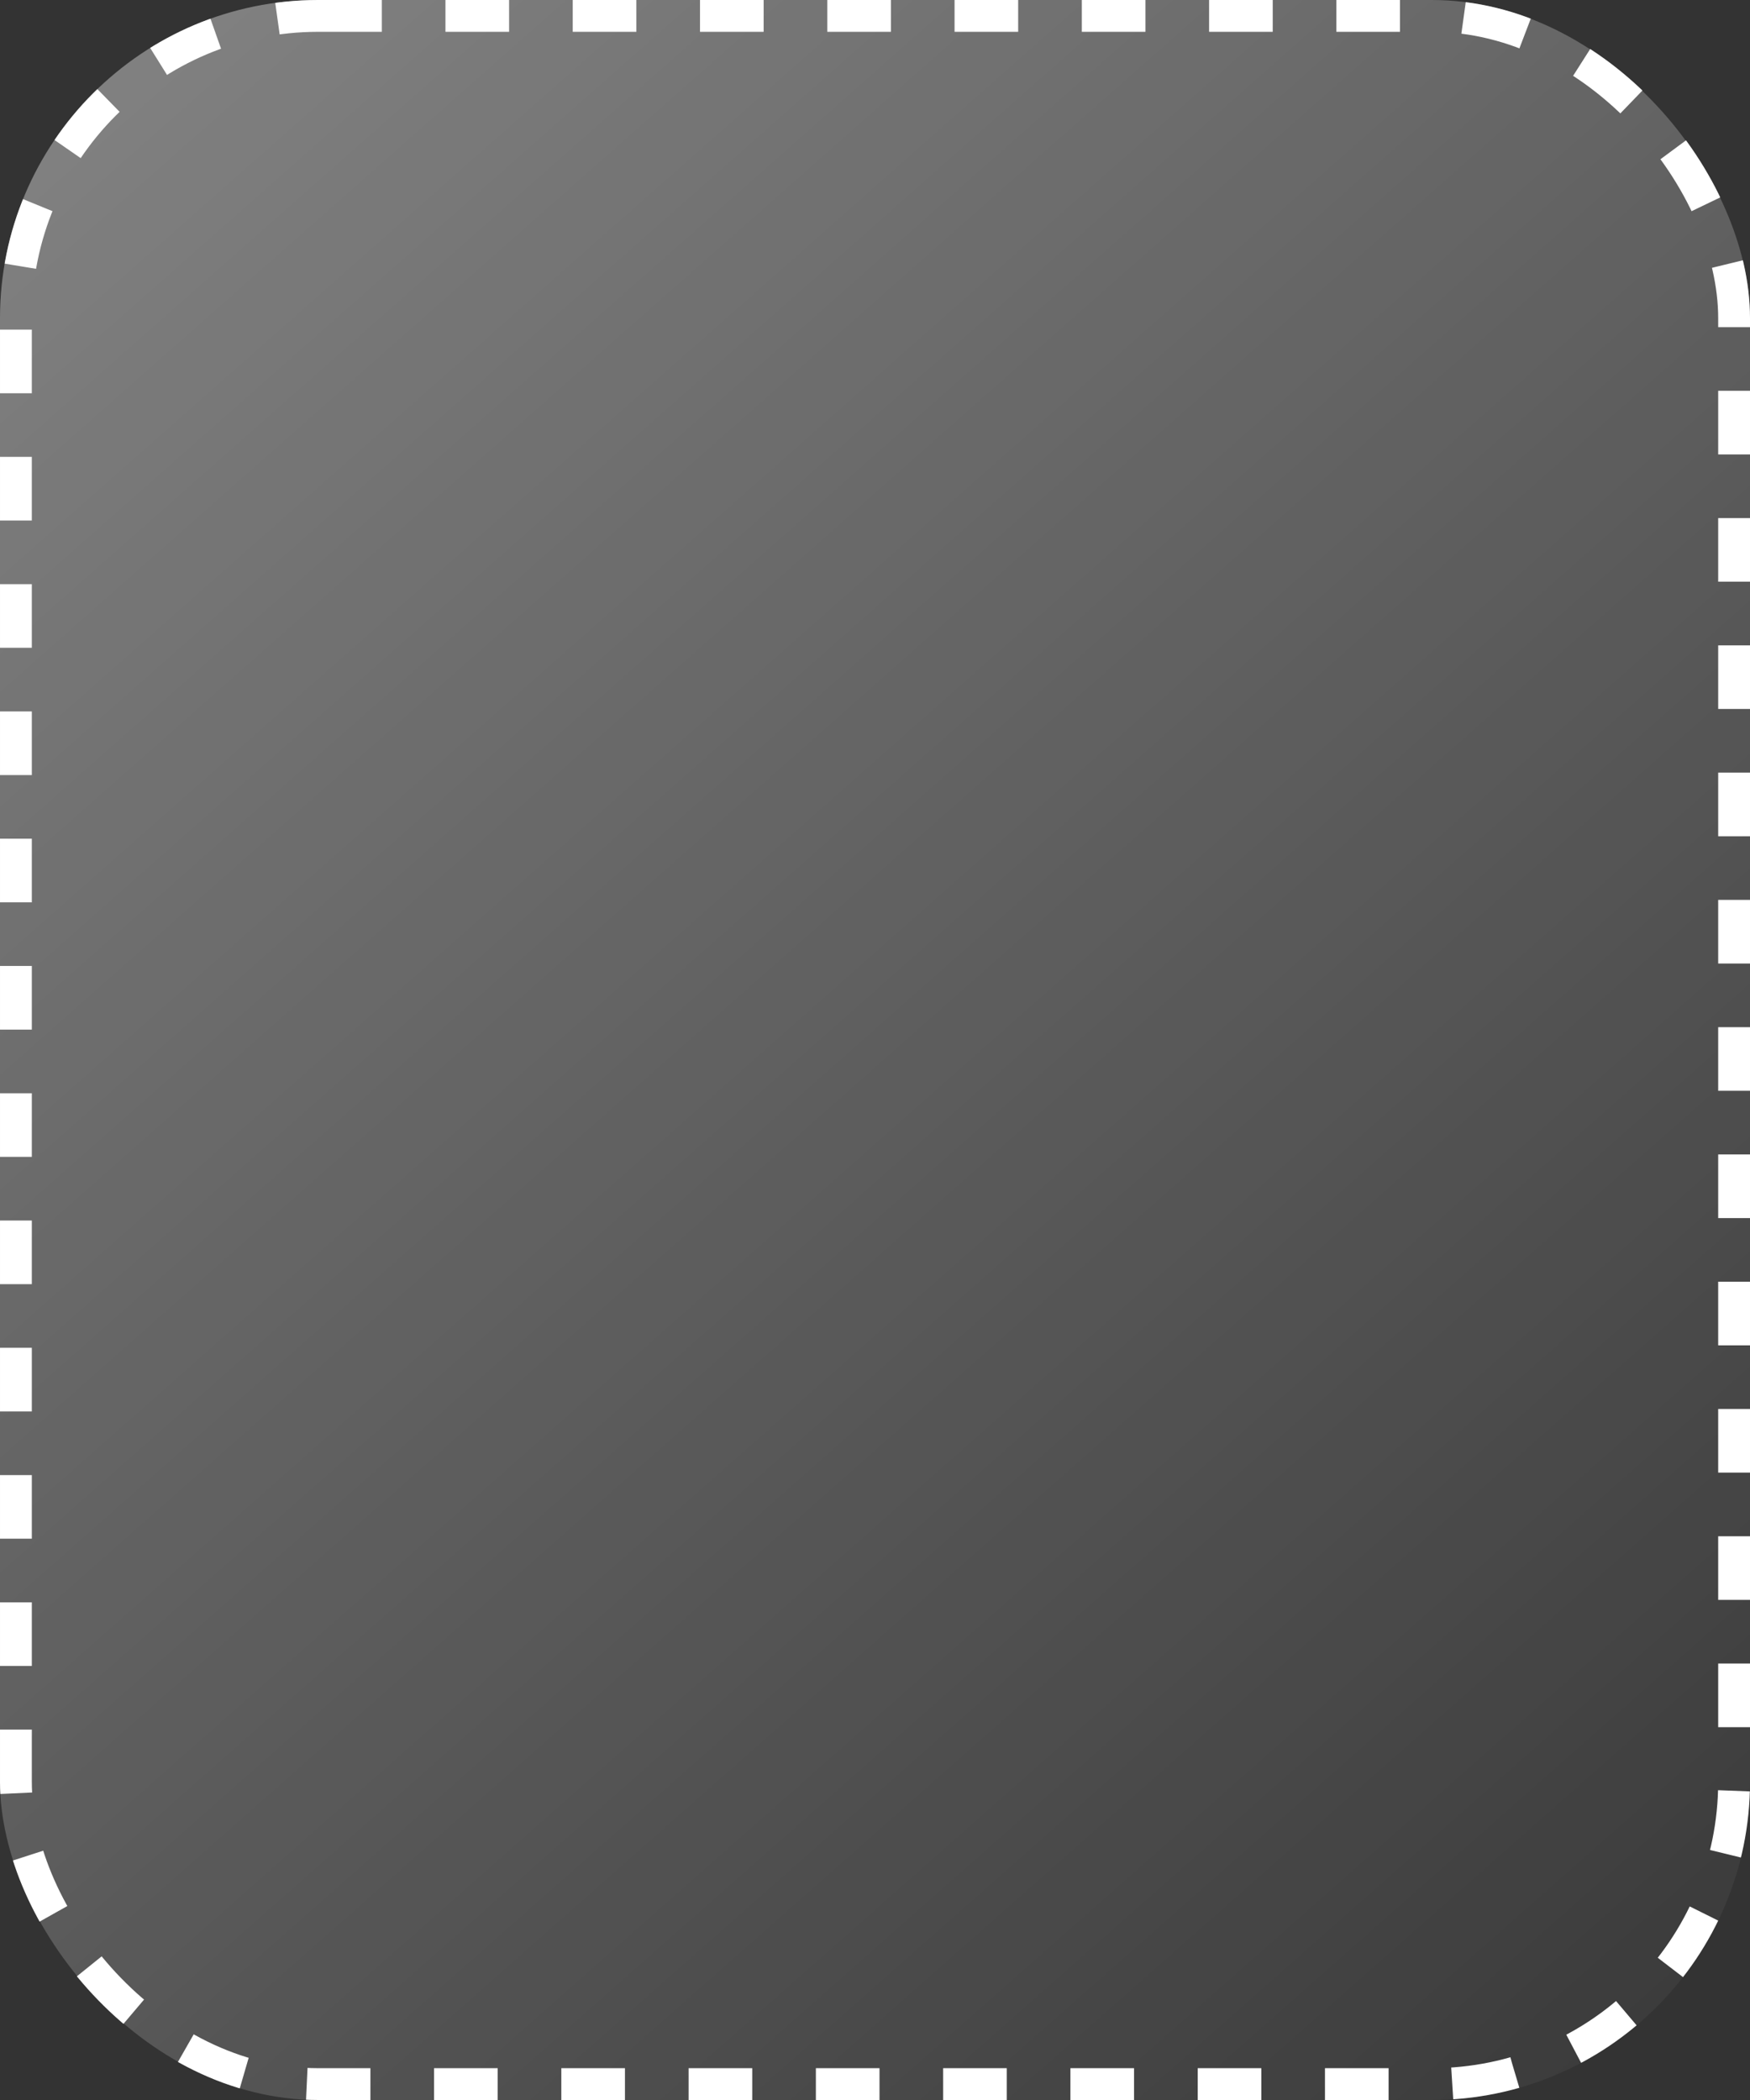
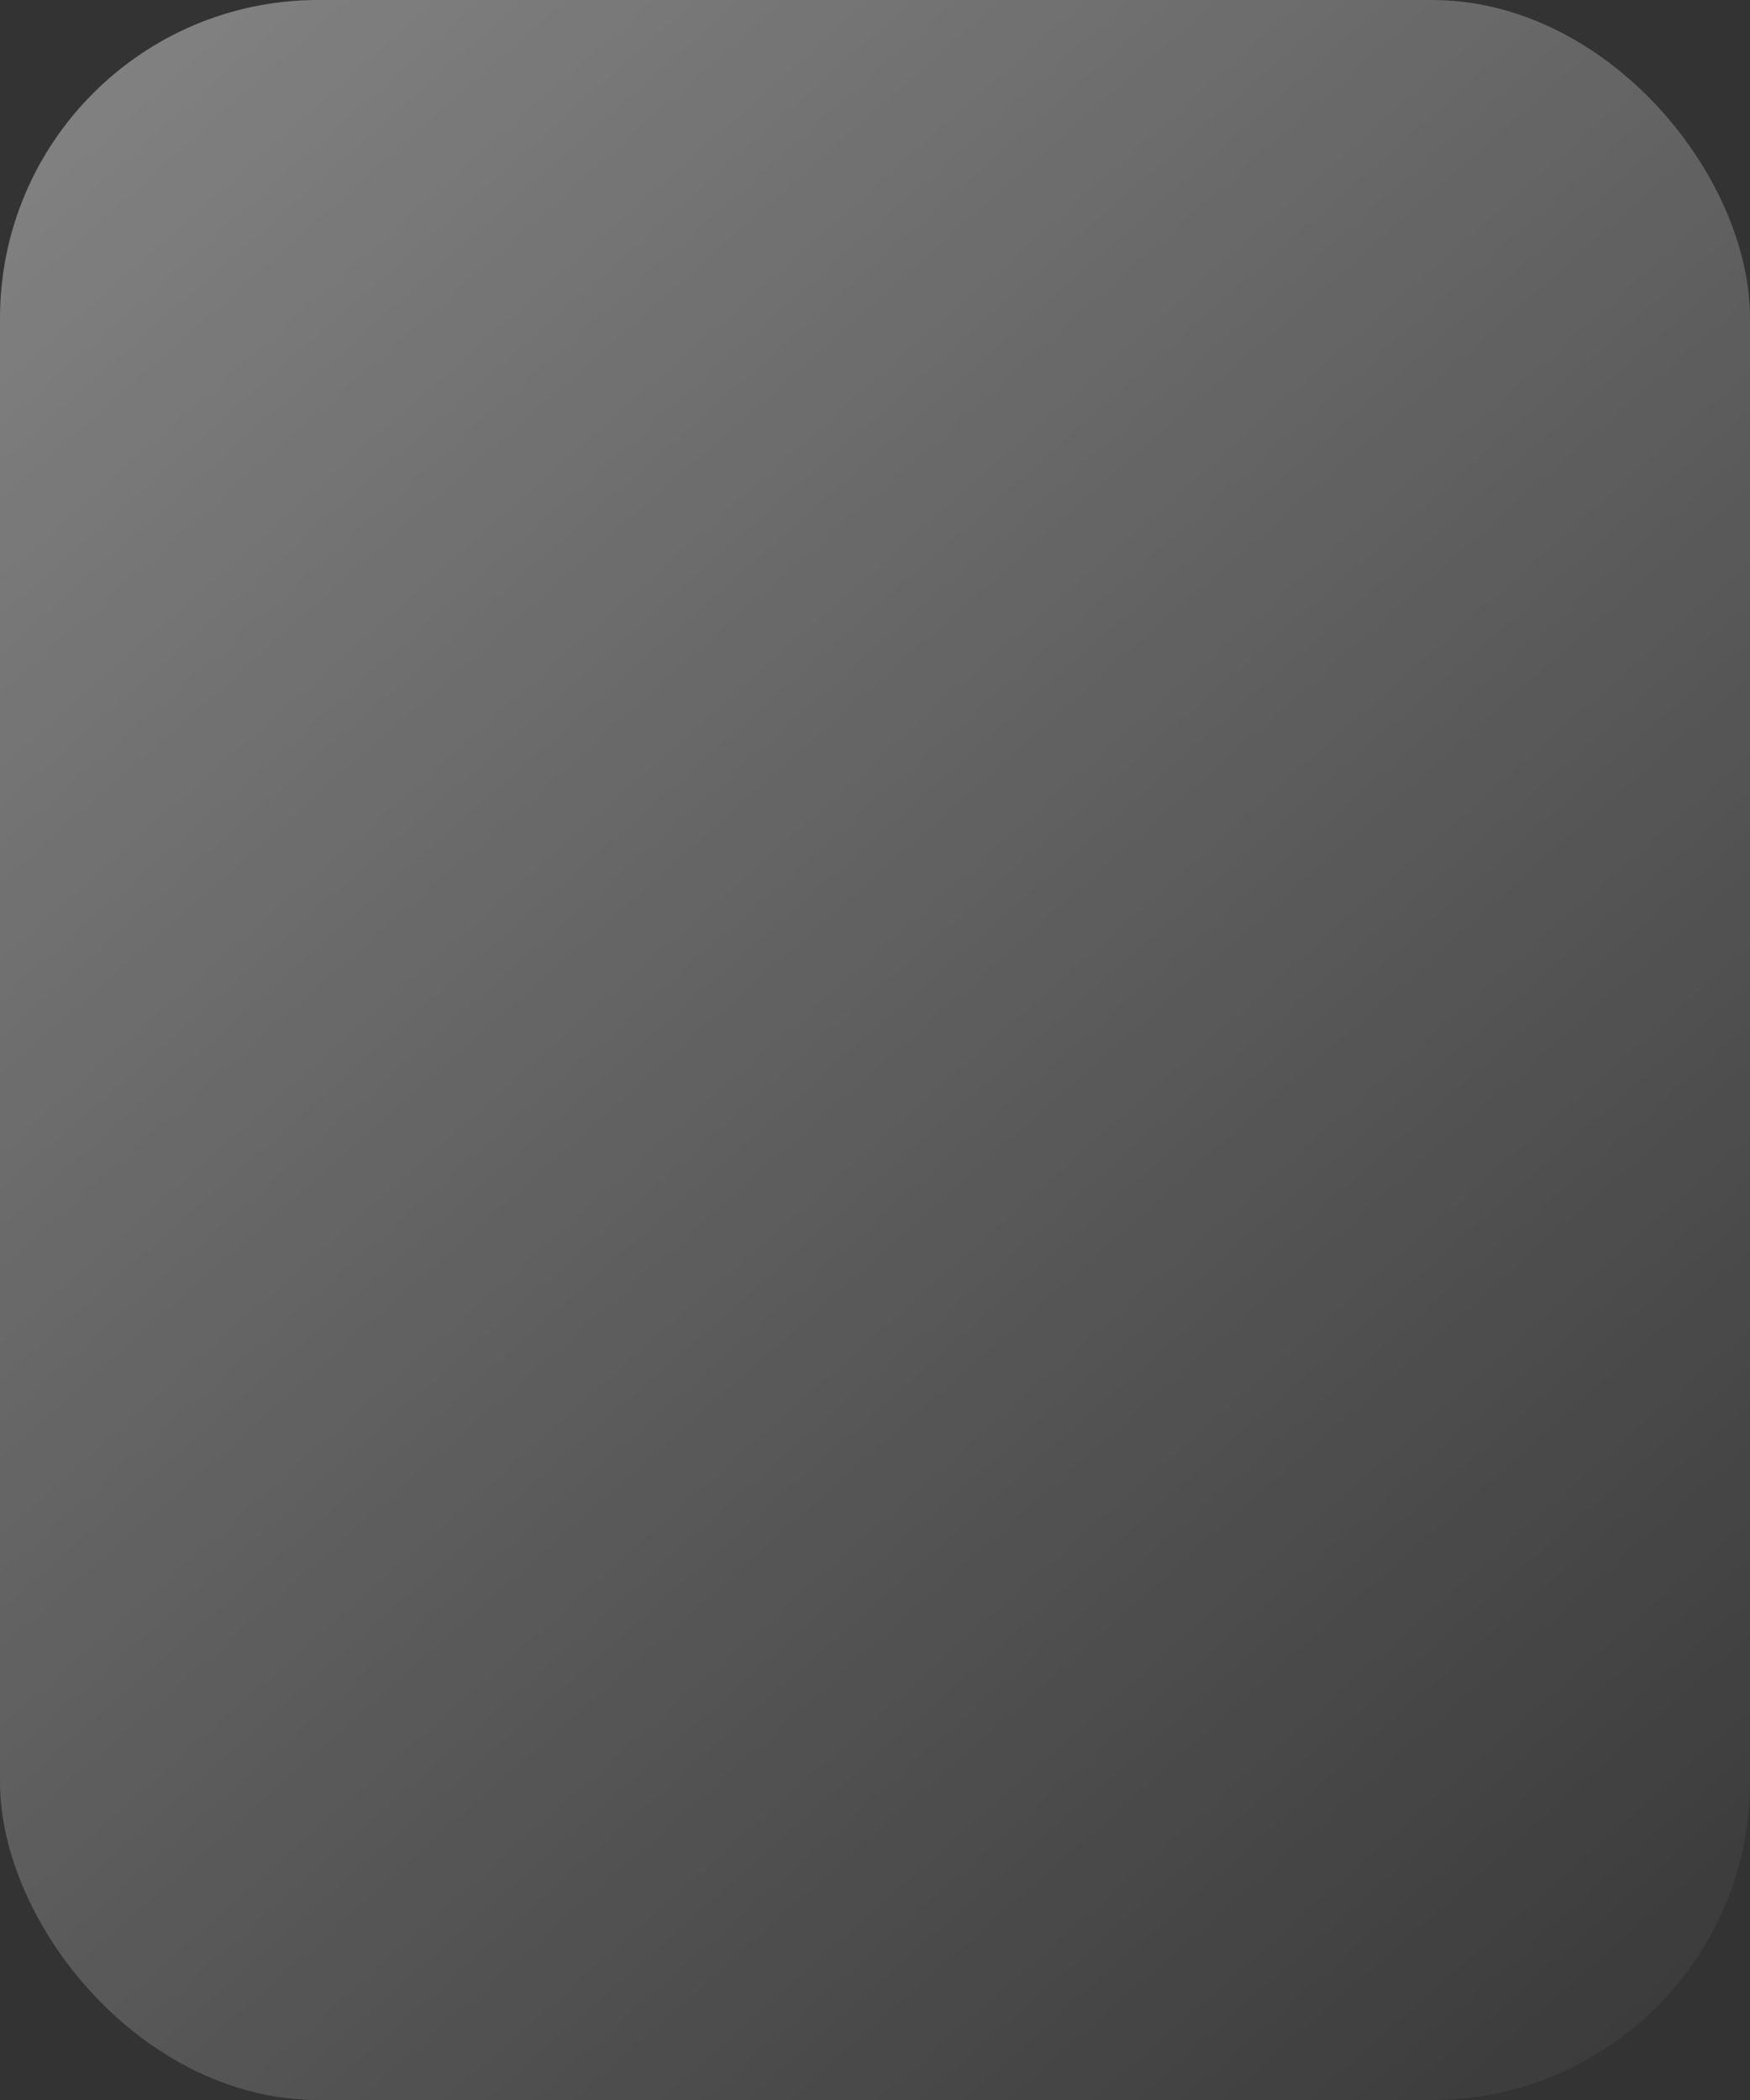
<svg xmlns="http://www.w3.org/2000/svg" width="55" height="66" viewBox="0 0 55 66">
  <rect x="0" y="0" width="55" height="66" fill="#333333" stroke="none" />
  <defs>
    <linearGradient id="linear-gradient" x1="0.139" x2="0.887" y2="1" gradientUnits="objectBoundingBox">
      <stop offset="0" stop-color="#fff" stop-opacity="0.376" />
      <stop offset="1" stop-color="#fff" stop-opacity="0.043" />
    </linearGradient>
  </defs>
  <g id="Group_1264" data-name="Group 1264" transform="translate(-1005 -4742)">
    <g id="Group_1259" data-name="Group 1259" transform="translate(1.957)">
      <path id="Path_740" data-name="Path 740" d="M-20720.766-9651.875s4.91,4.209,9.563,4.209,9.043-4.209,9.043-4.209" transform="translate(21744.334 14442.571)" fill="none" stroke="#fff" stroke-width="../1-3.html" />
-       <path id="Path_741" data-name="Path 741" d="M-20707-9651.018v-3.443l8.3-3.293-8.3-14.061" transform="translate(21744.461 14434.507)" fill="none" stroke="#fff" stroke-width="../1-3.html" />
+       <path id="Path_741" data-name="Path 741" d="M-20707-9651.018v-3.443" transform="translate(21744.461 14434.507)" fill="none" stroke="#fff" stroke-width="../1-3.html" />
      <path id="Path_742" data-name="Path 742" d="M-20723.789-9673.488a22.55,22.55,0,0,1,6.924-2.834,23.967,23.967,0,0,1,7.619,0" transform="translate(21741.117 14432)" fill="none" stroke="#fff" stroke-width="../2-2.html" />
-       <path id="Path_743" data-name="Path 743" d="M-20720.787-9667.73s2.809,2.438,5.734,2.438,5.971-2.437,5.971-2.437" transform="translate(21740.533 14434.188)" fill="none" stroke="#fff" stroke-width="../1-3.html" />
    </g>
    <g id="Rectangle_518" data-name="Rectangle 518" transform="translate(1005 4742)" stroke="#fff" stroke-width="1" stroke-dasharray="2" fill="url(#linear-gradient)">
      <rect width="55" height="66" rx="10" stroke="none" />
-       <rect x="0.5" y="0.5" width="54" height="65" rx="9.5" fill="none" />
    </g>
  </g>
</svg>